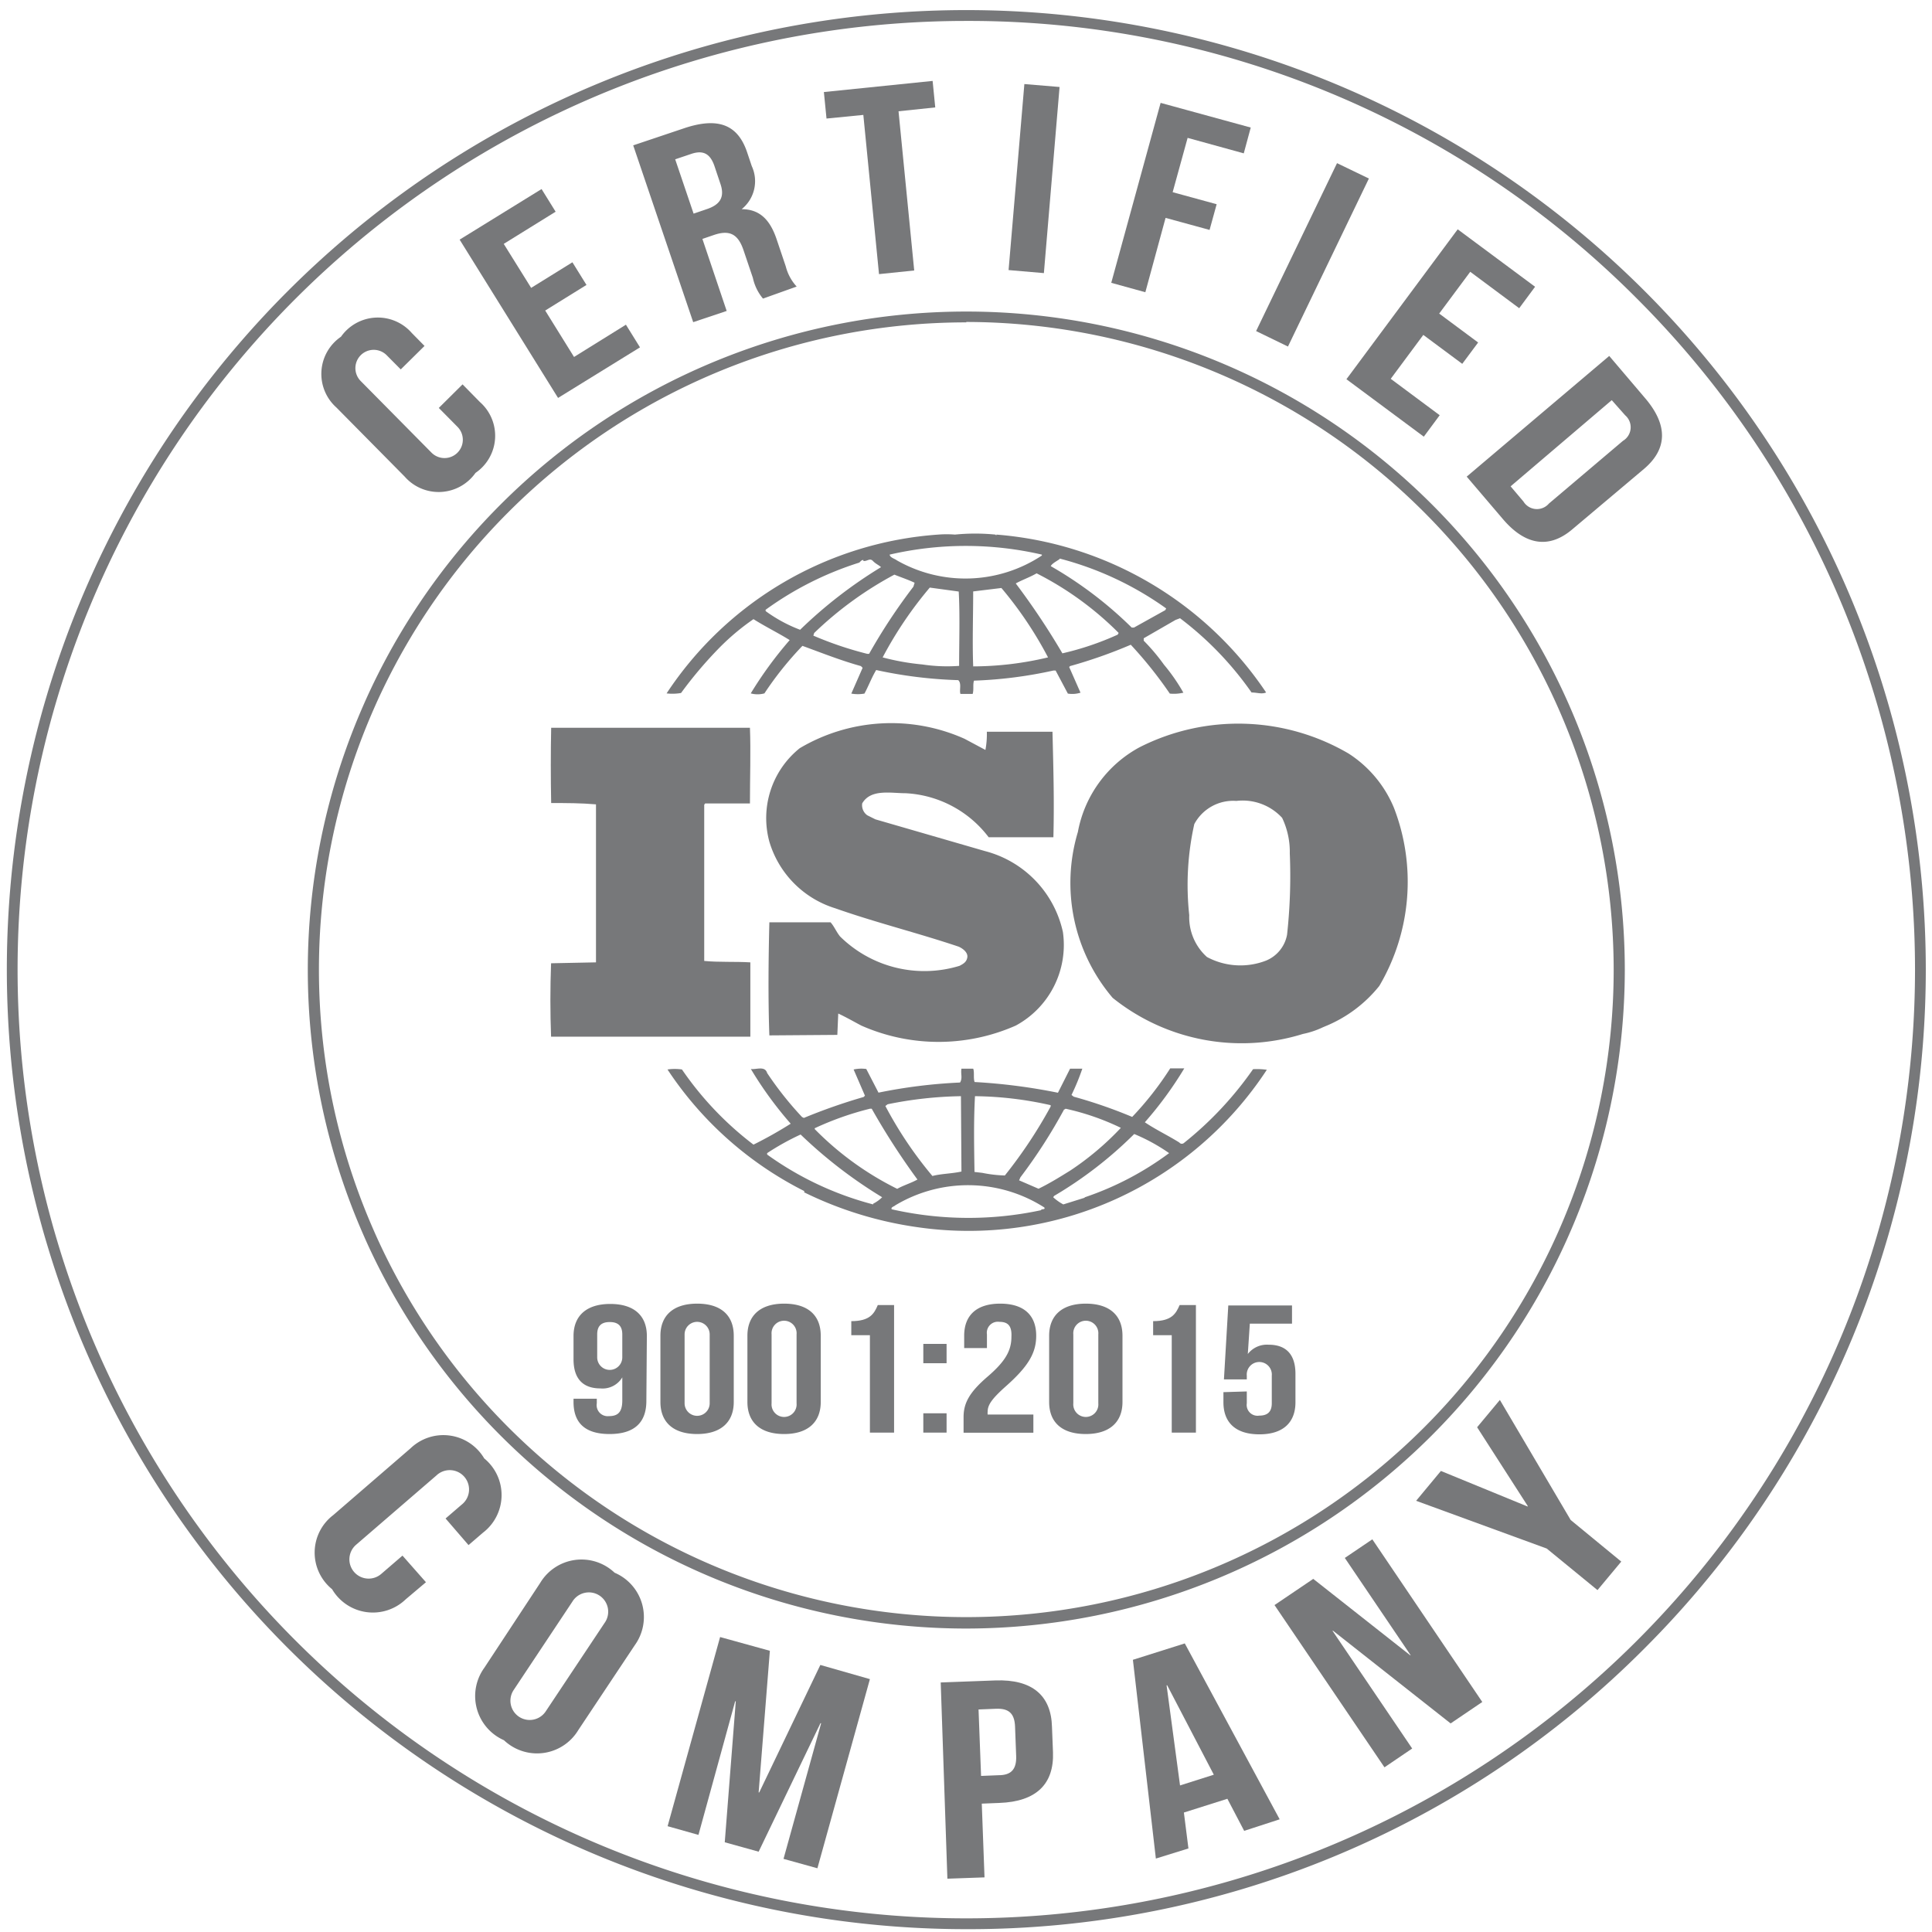
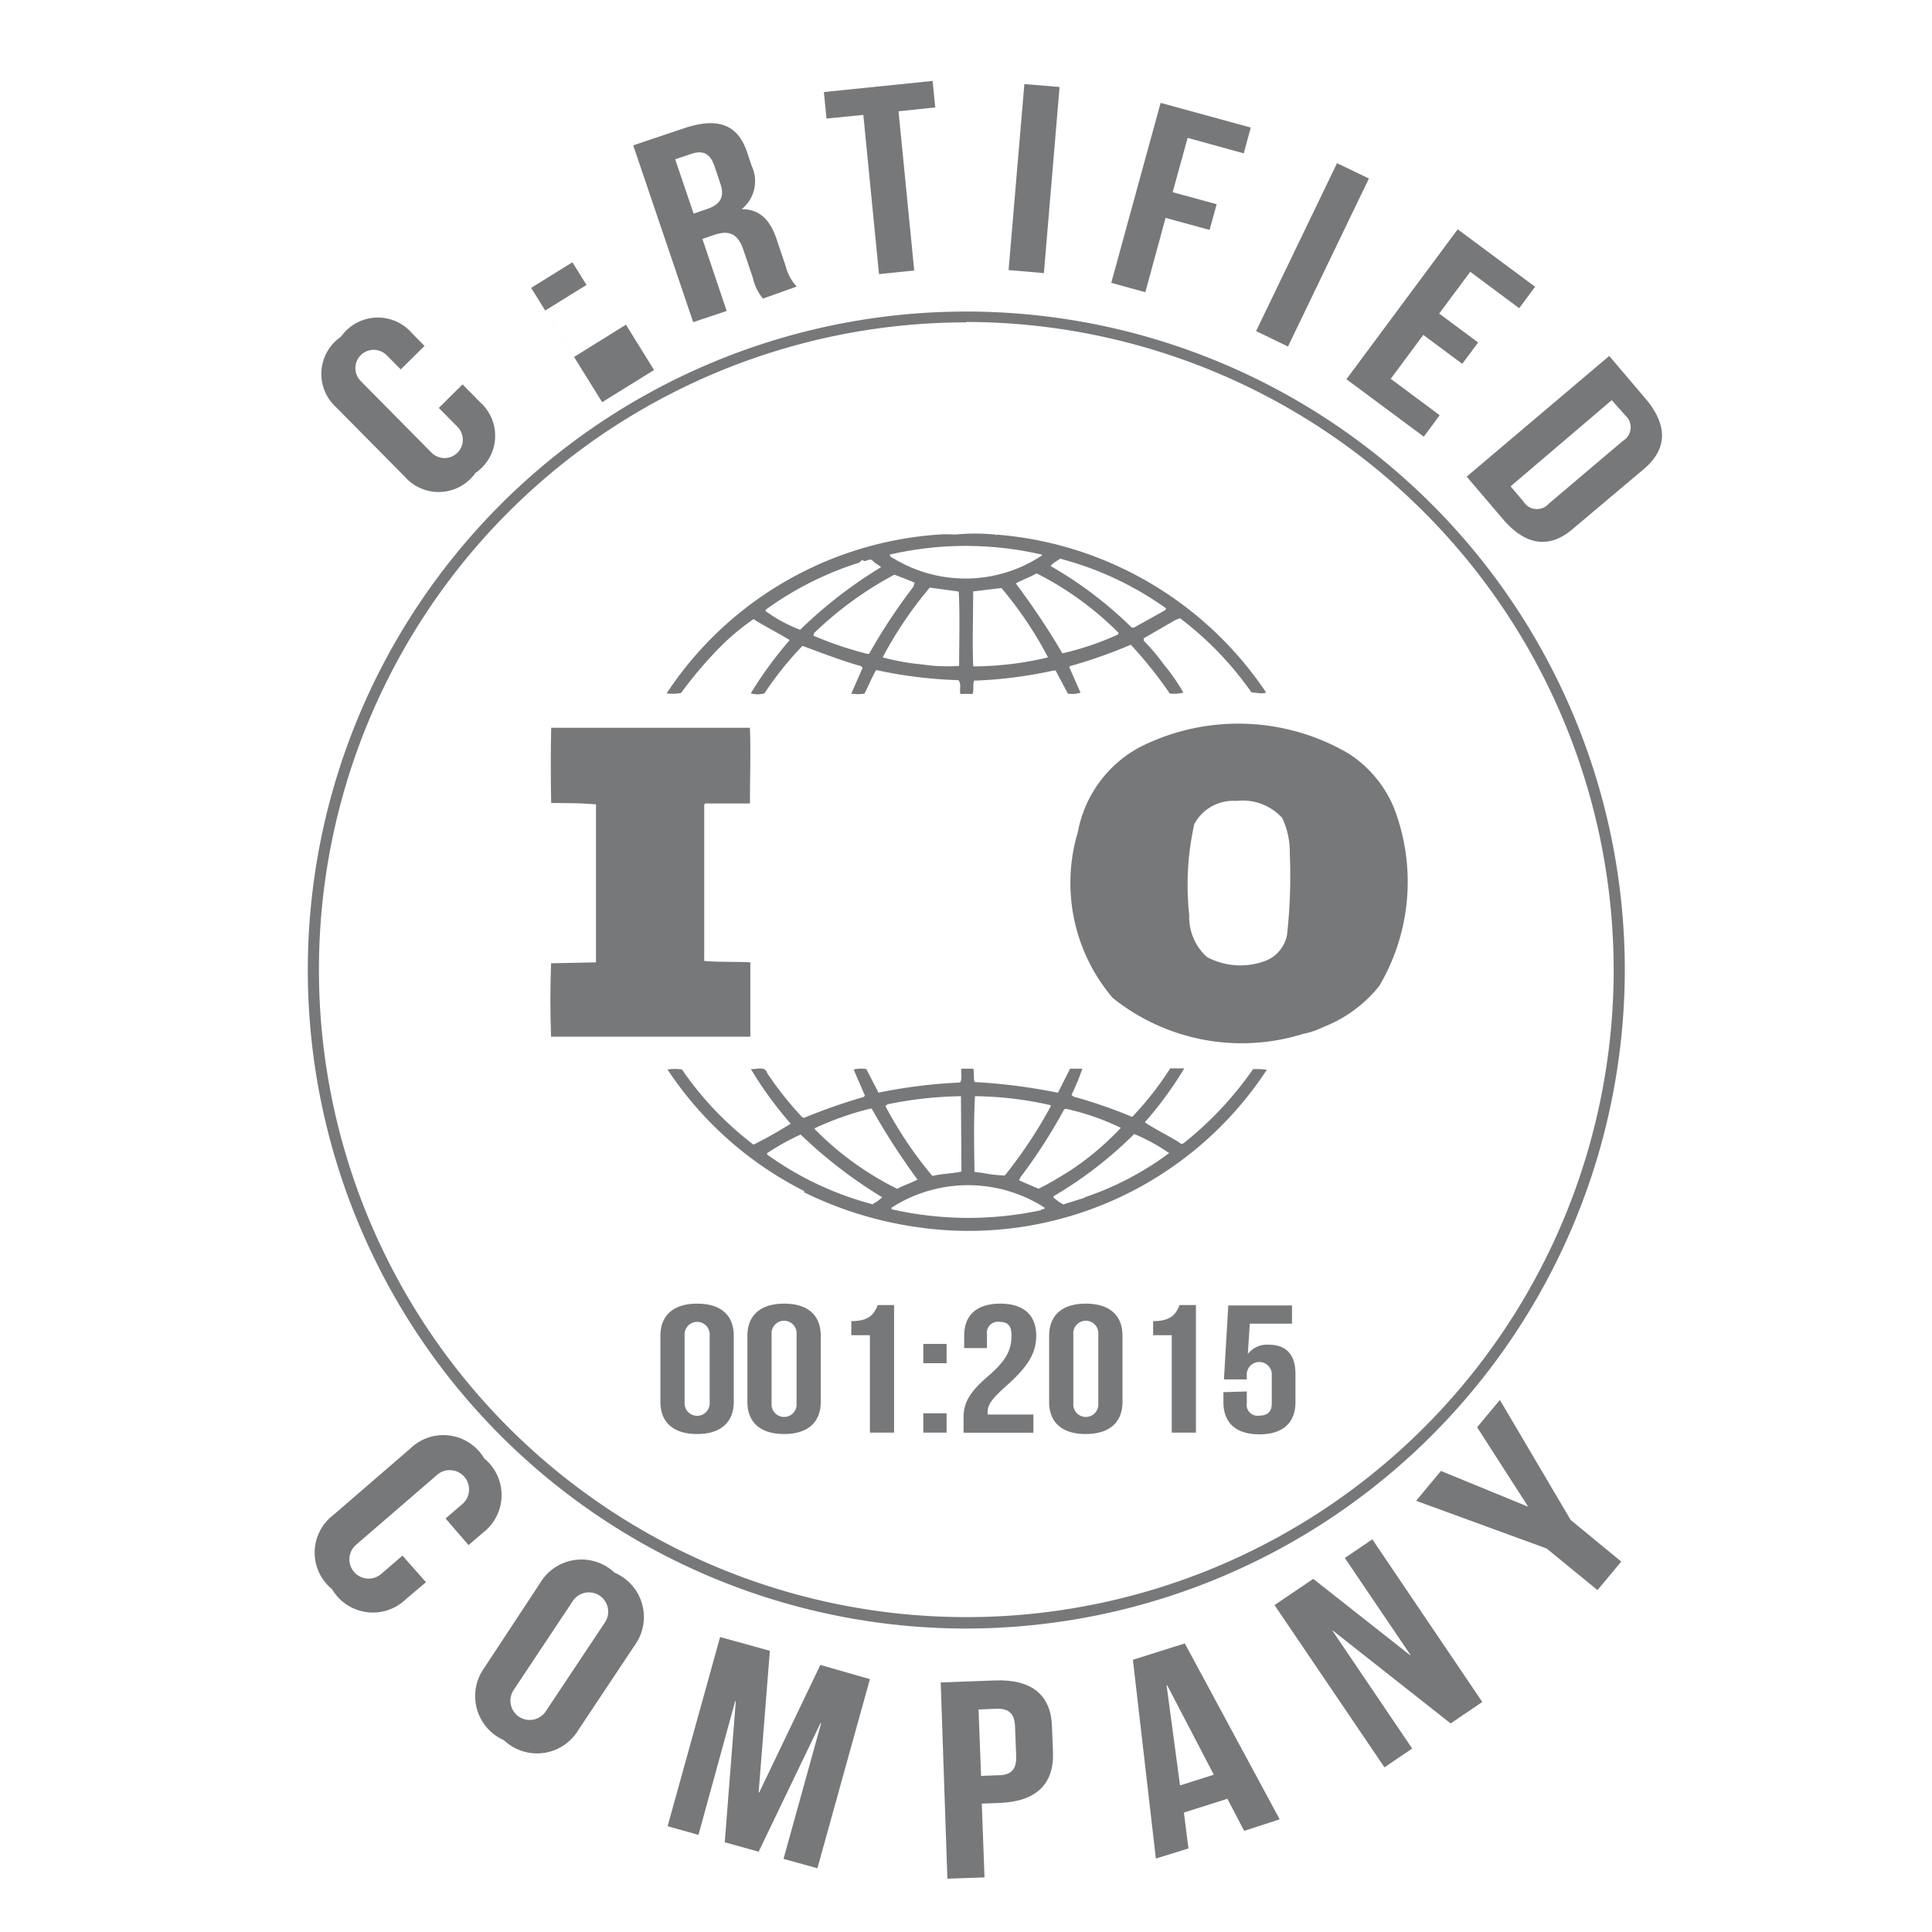
<svg xmlns="http://www.w3.org/2000/svg" id="Layer_35" data-name="Layer 35" viewBox="0 0 19.1 19.1">
  <defs>
    <style>.cls-1{fill:#77787a;}</style>
  </defs>
-   <path class="cls-1" d="M9.553,19.072A9.487,9.487,0,0,1,2.845,2.878,9.486,9.486,0,1,1,16.26,16.294,9.423,9.423,0,0,1,9.553,19.072Zm0-18.865A9.379,9.379,0,0,0,2.921,16.218,9.379,9.379,0,0,0,16.185,2.954,9.317,9.317,0,0,0,9.553.207Z" />
  <path class="cls-1" d="M9.553,16.1a6.51,6.51,0,1,1,6.51-6.51A6.517,6.517,0,0,1,9.553,16.1Zm0-12.913a6.4,6.4,0,1,0,6.4,6.4A6.41,6.41,0,0,0,9.553,3.183Z" />
  <path class="cls-1" d="M13.781,7.987a1.171,1.171,0,0,0-.448-.537,2.158,2.158,0,0,0-2.068-.062,1.2,1.2,0,0,0-.609.837A1.753,1.753,0,0,0,11,9.865a2.037,2.037,0,0,0,1.88.357.856.856,0,0,0,.2-.067l.019-.008a1.324,1.324,0,0,0,.537-.4A2.029,2.029,0,0,0,13.781,7.987ZM12.724,9.241a.344.344,0,0,1-.206.255.7.7,0,0,1-.586-.035.529.529,0,0,1-.175-.414,2.759,2.759,0,0,1,.05-.9.436.436,0,0,1,.416-.229.53.53,0,0,1,.452.167.777.777,0,0,1,.076.352A5.32,5.32,0,0,1,12.724,9.241Z" />
  <path class="cls-1" d="M7.418,9.514c-.148-.009-.313,0-.456-.014l0-1.544.009-.013.443,0c0-.25.009-.519,0-.748l-1.687,0-.278,0c-.005.233-.005.506,0,.744.152,0,.295,0,.443.013v1.5l0,.062-.444.009c-.009.246-.009.484,0,.726H7.418Z" />
  <path class="cls-1" d="M12.388,10.57a3.459,3.459,0,0,1-.684.73.031.031,0,0,1-.045-.005c-.112-.07-.233-.127-.341-.2a3.671,3.671,0,0,0,.39-.533h-.139a3.149,3.149,0,0,1-.376.48,4.782,4.782,0,0,0-.578-.2l-.022-.017a2.265,2.265,0,0,0,.107-.26h-.121l-.12.238a5.733,5.733,0,0,0-.824-.106c-.014-.039,0-.1-.014-.132H9.505c-.009.053.013.093-.014.137a5.148,5.148,0,0,0-.806.1l-.121-.234a.36.36,0,0,0-.125.005l.112.259-.013.013a5.657,5.657,0,0,0-.591.207l-.018-.009a3.359,3.359,0,0,1-.345-.435c-.022-.075-.112-.031-.161-.04a3.693,3.693,0,0,0,.394.541,4.058,4.058,0,0,1-.368.207,3.218,3.218,0,0,1-.707-.743.49.49,0,0,0-.143,0,3.516,3.516,0,0,0,1.348,1.2l0,0s.013.008,0,.013a3.714,3.714,0,0,0,1.129.347,3.524,3.524,0,0,0,3.448-1.557A.693.693,0,0,0,12.388,10.57Zm-1.867.4.014-.009a2.463,2.463,0,0,1,.546.189,2.829,2.829,0,0,1-.5.422c-.1.062-.206.128-.314.18l-.192-.083.013-.03A5.236,5.236,0,0,0,10.521,10.966Zm-.882-.133a3.528,3.528,0,0,1,.748.089l0,.013a4.638,4.638,0,0,1-.453.682,1.3,1.3,0,0,1-.223-.026l-.077-.009C9.63,11.322,9.625,11.093,9.639,10.833Zm-.864.08a3.9,3.9,0,0,1,.725-.08l.005.745c-.094.021-.2.021-.287.044a3.9,3.9,0,0,1-.465-.692Zm-.721.237a3,3,0,0,1,.546-.193l.018,0a7,7,0,0,0,.452.7c-.062.035-.138.057-.2.092a3.018,3.018,0,0,1-.815-.59Zm.578.753a3.157,3.157,0,0,1-1.048-.493V11.4a2.489,2.489,0,0,1,.331-.184,4.6,4.6,0,0,0,.806.62A.344.344,0,0,1,8.632,11.9Zm1.661.057a3.427,3.427,0,0,1-1.478-.009c-.009-.022.023-.026.036-.039a1.4,1.4,0,0,1,1.473.021C10.338,11.96,10.3,11.951,10.293,11.96Zm.43-.123-.211.066a.479.479,0,0,1-.1-.071l.009-.013a4,4,0,0,0,.792-.612,1.806,1.806,0,0,1,.345.189A3.011,3.011,0,0,1,10.723,11.837Z" />
  <path class="cls-1" d="M6.733,6.851A4.062,4.062,0,0,1,7.1,6.416a2.315,2.315,0,0,1,.349-.295c.117.074.246.137.358.207a3.871,3.871,0,0,0-.385.527.256.256,0,0,0,.135,0,3.325,3.325,0,0,1,.376-.47c.192.07.38.145.578.2l.017.017-.112.255a.378.378,0,0,0,.13,0c.04-.074.071-.158.116-.233a4.4,4.4,0,0,0,.811.1c.036.031.009.1.022.136h.121c.013-.043,0-.092.013-.131a4.3,4.3,0,0,0,.785-.1l.022,0,.121.228a.27.27,0,0,0,.125-.009l-.112-.254.009-.009a4.776,4.776,0,0,0,.6-.211,4.106,4.106,0,0,1,.386.483.406.406,0,0,0,.134-.009,1.824,1.824,0,0,0-.192-.277,1.943,1.943,0,0,0-.2-.237V6.31l.314-.181.045-.017a3.259,3.259,0,0,1,.707.734c.054,0,.1.019.144,0A3.545,3.545,0,0,0,9.85,5.285l0,.009-.009-.009a2.027,2.027,0,0,0-.4,0,1.05,1.05,0,0,0-.166,0A3.51,3.51,0,0,0,6.59,6.855.491.491,0,0,0,6.733,6.851Zm1.859-.387-.018,0a3.515,3.515,0,0,1-.533-.18l.008-.026a3.553,3.553,0,0,1,.793-.577c.067.027.134.049.2.08L9.03,5.8A5.686,5.686,0,0,0,8.592,6.464Zm.89.119a1.638,1.638,0,0,1-.363-.014,2.35,2.35,0,0,1-.393-.07,3.854,3.854,0,0,1,.466-.69l.286.039C9.491,6.076,9.482,6.341,9.482,6.583Zm.139,0c-.009-.234,0-.494,0-.736L9.9,5.813a3.78,3.78,0,0,1,.461.686A3.213,3.213,0,0,1,9.621,6.588Zm1.429-.309a2.863,2.863,0,0,1-.547.185,7.217,7.217,0,0,0-.461-.691c.063-.035.139-.061.206-.1a3.157,3.157,0,0,1,.811.589Zm-.574-.752a3.19,3.19,0,0,1,1.053.493l-.009.017-.309.172h-.023a3.894,3.894,0,0,0-.8-.607C10.4,5.571,10.445,5.549,10.476,5.527ZM10.3,5.483v.009a1.369,1.369,0,0,1-1.433.048c-.023-.018-.068-.027-.072-.057A3.34,3.34,0,0,1,10.3,5.483Zm-2.732.546a3.221,3.221,0,0,1,.927-.467c.014-.013.022-.026.04-.026v.009c.036.008.063-.032.094,0s.058.04.081.062a4.522,4.522,0,0,0-.8.619,1.438,1.438,0,0,1-.34-.184Z" />
-   <path class="cls-1" d="M9.487,9.548a1.187,1.187,0,0,1-1.182-.29c-.036-.044-.058-.1-.094-.14l-.605,0c-.009.356-.013.766,0,1.118l.672-.005.009-.211c.076.035.152.079.228.119a1.888,1.888,0,0,0,1.527,0,.906.906,0,0,0,.466-.925,1.061,1.061,0,0,0-.77-.8L8.654,8.1l-.08-.04a.122.122,0,0,1-.05-.118c.085-.145.282-.1.43-.1a1.1,1.1,0,0,1,.82.435c.2,0,.425,0,.64,0,.009-.361,0-.677-.009-1.043-.2,0-.448,0-.649,0a.846.846,0,0,1-.014.18l-.206-.11a1.774,1.774,0,0,0-1.63.093.886.886,0,0,0-.3.924.982.982,0,0,0,.653.659c.4.141.815.243,1.219.379.04.018.093.057.085.106S9.518,9.531,9.487,9.548Z" />
-   <path class="cls-1" d="M6.39,13.85c0,.212-.117.327-.364.327s-.356-.115-.356-.317v-.032H5.9v.045A.109.109,0,0,0,6.019,14c.085,0,.133-.034.133-.155v-.228h0a.227.227,0,0,1-.217.109c-.176,0-.265-.1-.265-.288v-.23c0-.2.128-.317.363-.317s.362.115.362.317Zm-.238-.431v-.227c0-.09-.048-.122-.124-.122s-.124.032-.124.122v.227a.124.124,0,0,0,.248,0Z" />
  <path class="cls-1" d="M6.529,13.205c0-.2.128-.317.363-.317s.362.115.362.317v.655c0,.2-.128.317-.362.317s-.363-.115-.363-.317Zm.239.668a.124.124,0,0,0,.248,0v-.681a.124.124,0,1,0-.248,0Z" />
  <path class="cls-1" d="M7.389,13.205c0-.2.128-.317.363-.317s.362.115.362.317v.655c0,.2-.128.317-.362.317s-.363-.115-.363-.317Zm.239.668a.124.124,0,1,0,.247,0v-.681a.124.124,0,1,0-.247,0Z" />
  <path class="cls-1" d="M8.416,13.061c.184,0,.226-.074.262-.159h.161v1.261H8.6V13.2H8.416Z" />
  <path class="cls-1" d="M9.358,13.286v.191h-.23v-.191Zm0,.686v.191h-.23v-.191Z" />
  <path class="cls-1" d="M9.881,13.068a.109.109,0,0,0-.124.124v.135H9.532v-.122c0-.2.121-.317.356-.317s.356.115.356.317c0,.167-.074.3-.3.5-.141.126-.18.185-.18.252a.123.123,0,0,0,0,.027h.452v.18h-.69v-.155c0-.14.06-.247.238-.4s.235-.259.235-.394C10.005,13.1,9.957,13.068,9.881,13.068Z" />
  <path class="cls-1" d="M10.372,13.205c0-.2.128-.317.362-.317s.363.115.363.317v.655c0,.2-.128.317-.363.317s-.362-.115-.362-.317Zm.239.668a.124.124,0,1,0,.247,0v-.681a.124.124,0,1,0-.247,0Z" />
  <path class="cls-1" d="M11.4,13.061c.184,0,.225-.074.262-.159h.161v1.261h-.239V13.2H11.4Z" />
  <path class="cls-1" d="M12.326,13.756v.117a.107.107,0,0,0,.123.122c.076,0,.124-.032.124-.122V13.6a.124.124,0,1,0-.247,0v.037H12.1l.043-.731h.63v.18h-.417l-.02.3h0a.239.239,0,0,1,.206-.092c.176,0,.265.1.265.288v.281c0,.2-.122.317-.356.317s-.356-.115-.356-.317v-.1Z" />
  <path class="cls-1" d="M4.573,3.8l.172.175a.444.444,0,0,1-.044.7.446.446,0,0,1-.7.037l-.675-.683a.445.445,0,0,1,.045-.7.445.445,0,0,1,.7-.037l.126.128-.235.232-.139-.14a.181.181,0,1,0-.257.255l.7.708a.181.181,0,0,0,.257-.255l-.185-.187Z" />
-   <path class="cls-1" d="M5.251,2.846l.408-.253.139.224L5.39,3.07l.285.459.513-.319.139.224-.81.5L4.544,2.369l.81-.5.139.224-.513.318Z" />
+   <path class="cls-1" d="M5.251,2.846l.408-.253.139.224L5.39,3.07l.285.459.513-.319.139.224-.81.5l.81-.5.139.224-.513.318Z" />
  <path class="cls-1" d="M7.543,2.952a.474.474,0,0,1-.1-.205l-.093-.275c-.055-.162-.141-.2-.292-.149l-.114.039.24.712-.331.111L6.26,1.437l.5-.168c.343-.116.535-.034.626.236l.046.137a.355.355,0,0,1-.1.426v0c.185,0,.283.113.345.295l.091.27a.464.464,0,0,0,.108.2ZM6.675,1.575l.182.537.129-.044c.124-.041.184-.112.136-.251l-.058-.173c-.042-.125-.112-.162-.229-.123Z" />
  <path class="cls-1" d="M8.145.91,9.22.8l.026.262L8.883,1.1l.155,1.574L8.69,2.71,8.535,1.136l-.364.036Z" />
  <path class="cls-1" d="M10.127.831l.348.029L10.32,2.7l-.349-.03Z" />
  <path class="cls-1" d="M11.593,1.9l.435.119-.07.254-.435-.119-.2.735-.337-.093.488-1.779.891.244-.069.255-.555-.153Z" />
  <path class="cls-1" d="M13.218,1.613l.315.152-.8,1.661-.315-.153Z" />
  <path class="cls-1" d="M14.228,3.1l.385.286-.157.211-.385-.286-.322.434.484.36-.157.212-.765-.568,1.1-1.482.765.568-.157.212-.484-.36Z" />
  <path class="cls-1" d="M15.909,3.519l.358.421c.226.267.214.5-.011.693l-.712.6c-.225.191-.459.164-.685-.1L14.5,4.712Zm.025.437-1,.852.127.15a.156.156,0,0,0,.252.02l.732-.62a.156.156,0,0,0,.022-.252Z" />
  <path class="cls-1" d="M4.211,15.642l-.2.169a.468.468,0,0,1-.728-.1.466.466,0,0,1,.012-.733l.764-.66a.469.469,0,0,1,.728.1.468.468,0,0,1-.012.734l-.143.123-.227-.263.158-.136a.191.191,0,1,0-.249-.289l-.794.685a.19.19,0,0,0,.249.288l.21-.181Z" />
  <path class="cls-1" d="M5.341,15.648a.476.476,0,0,1,.735-.1.476.476,0,0,1,.2.716l-.559.84a.476.476,0,0,1-.735.1.477.477,0,0,1-.194-.716Zm-.263,1.06a.19.19,0,1,0,.317.211l.581-.873a.191.191,0,1,0-.318-.211Z" />
  <path class="cls-1" d="M7.5,17.72l.006,0L8.11,16.46,8.6,16.6l-.519,1.87-.335-.093.372-1.341-.007,0L7.5,18.306l-.335-.093.109-1.394-.006,0L6.905,18.14,6.6,18.054l.519-1.87.492.136Z" />
  <path class="cls-1" d="M10.4,17.072l.01.252c.011.311-.163.487-.53.5l-.174.007.027.729-.367.013L9.3,16.633l.541-.02C10.205,16.6,10.392,16.762,10.4,17.072ZM9.674,16.9l.025.657.173-.007c.117,0,.179-.051.174-.189l-.011-.291c-.005-.139-.07-.181-.187-.177Z" />
  <path class="cls-1" d="M12.651,17.986,12.3,18.1l-.166-.317-.43.136.045.355-.322.1L11.2,16.409l.513-.162Zm-.985-.335L12,17.545l-.461-.884-.006,0Z" />
  <path class="cls-1" d="M13.179,16.122l-.006,0,.788,1.164-.274.186L12.6,15.868l.383-.259.958.755.005,0-.651-.962.272-.184,1.087,1.608-.313.212Z" />
  <path class="cls-1" d="M15.291,15.309,14,14.837l.245-.295.858.352,0-.006-.5-.778.225-.27.7,1.187.5.411-.235.282Z" />
</svg>